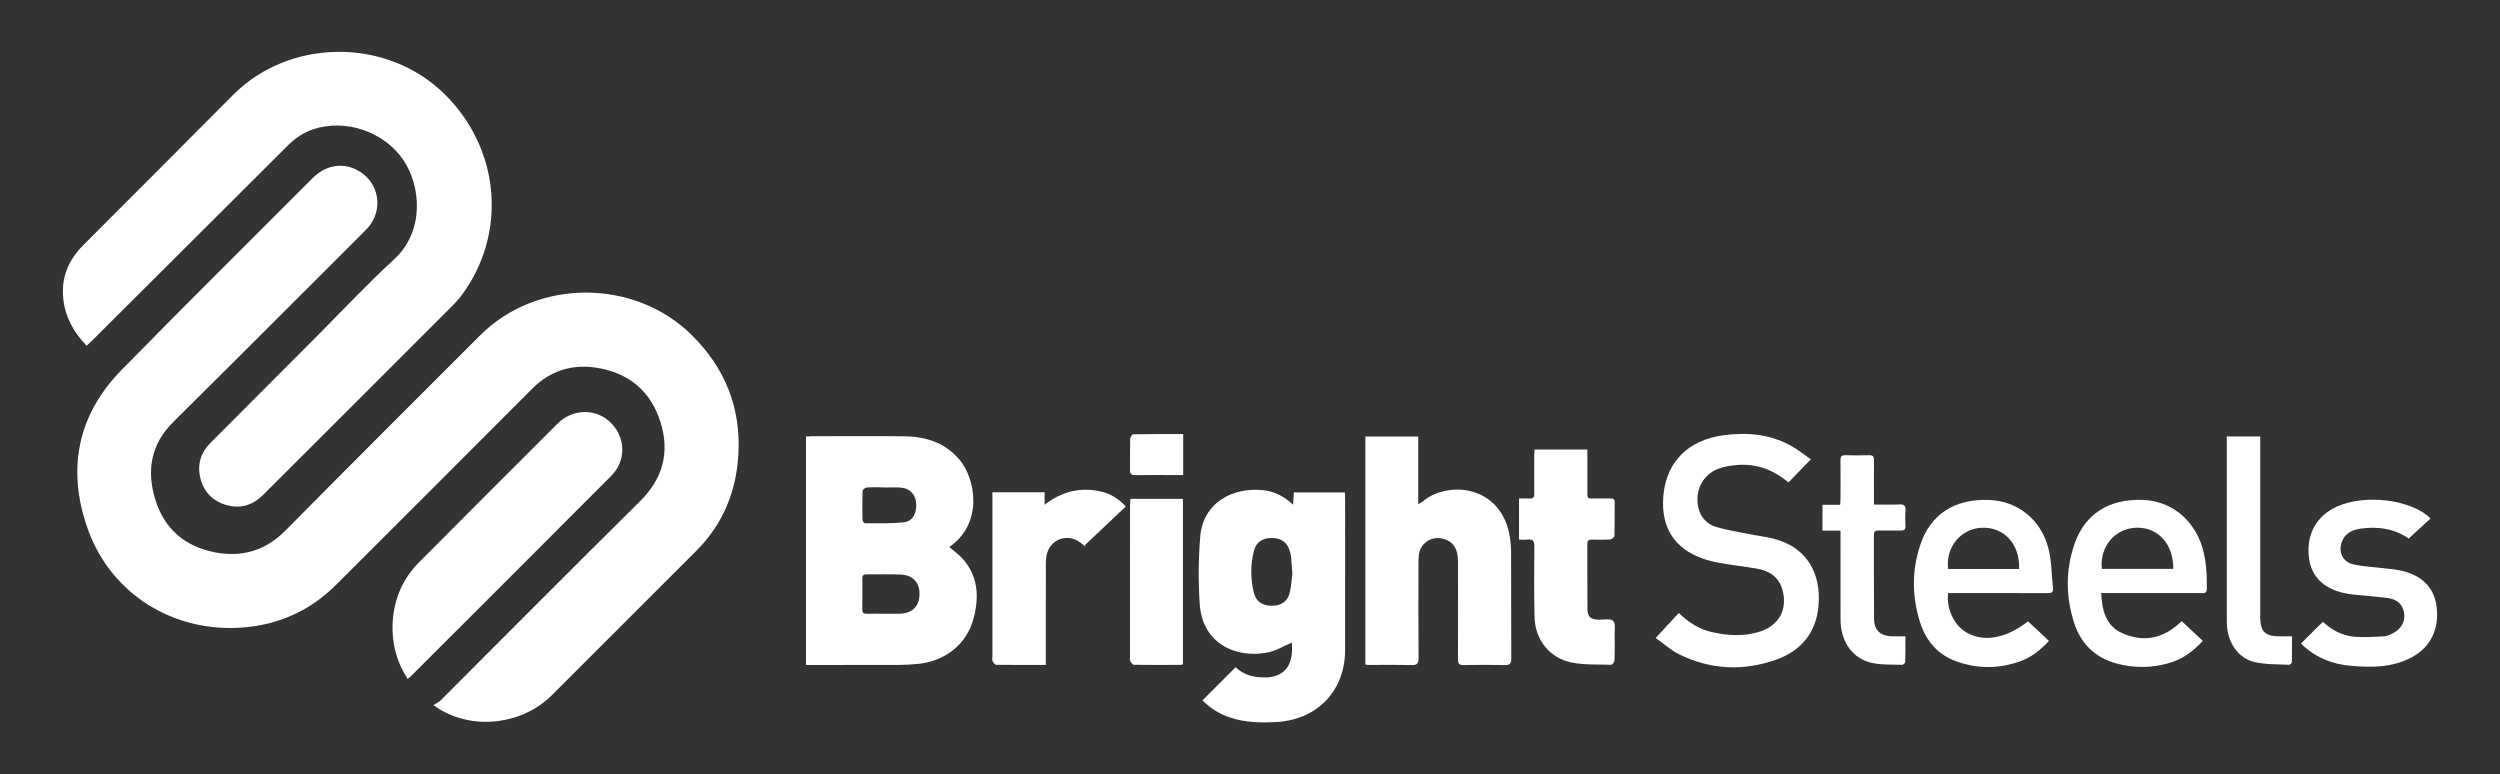
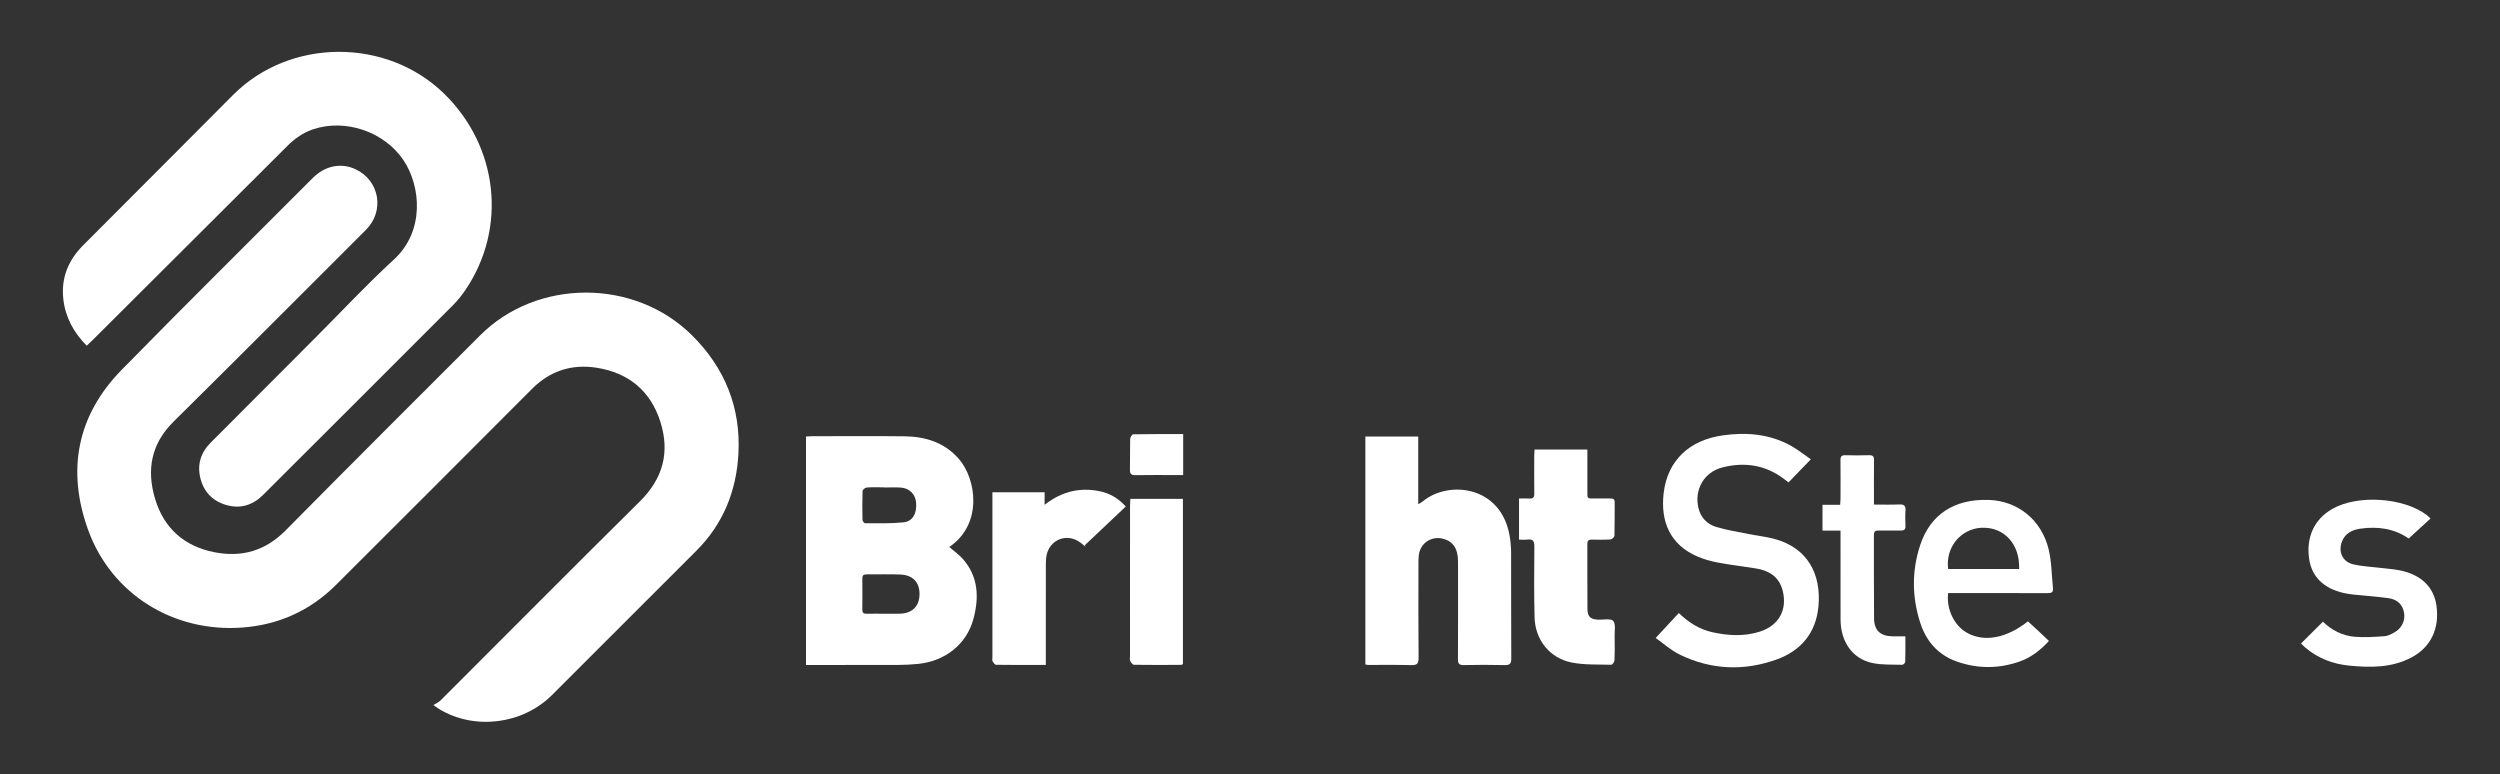
<svg xmlns="http://www.w3.org/2000/svg" version="1.1" id="Layer_1" x="0px" y="0px" viewBox="0 0 527.605 163.396" enable-background="new 0 0 527.605 163.396" xml:space="preserve">
  <rect x="0" y="0" width="527.605" height="163.396" fill="#333333" stroke="none" />
  <g>
    <path fill="#FFFFFF" d="M91.467,148.798c0.595-0.375,1.109-0.582,1.47-0.943c14.038-14.018,28.011-28.102,42.117-42.051   c4.869-4.815,6.339-10.356,4.328-16.745c-2.062-6.553-6.727-10.395-13.479-11.452c-5.201-0.814-9.804,0.636-13.592,4.43   c-13.791,13.812-27.577,27.629-41.404,41.405c-5.453,5.433-12.091,8.425-19.762,8.996c-14.484,1.078-27.621-7-32.543-20.597   c-4.539-12.541-2.398-24.118,7.07-33.784c13.322-13.6,26.857-26.992,40.306-40.467c2.633-2.638,6.029-3.314,9.104-1.85   c5.032,2.397,6.129,8.788,2.157,12.755C63.715,62.008,50.216,75.548,36.622,88.991c-4.754,4.701-5.721,10.195-3.887,16.302   c1.865,6.213,6.177,10.008,12.521,11.254c5.747,1.128,10.749-0.293,14.997-4.588c13.641-13.792,27.375-27.493,41.095-41.207   c12.014-12.009,32.58-11.988,44.662-0.02c6.991,6.925,10.366,15.303,9.823,25.093c-0.434,7.832-3.219,14.772-8.88,20.414   c-10.17,10.136-20.303,20.311-30.468,30.452c-6.195,6.18-16.28,7.441-23.707,3.003C92.478,149.516,92.201,149.302,91.467,148.798z" />
    <path fill="#FFFFFF" d="M18.293,72.964c-2.762-2.833-4.49-5.992-4.924-9.79c-0.518-4.531,1.043-8.278,4.249-11.479   c10.556-10.54,21.062-21.129,31.599-31.687C61.181,8.019,81.55,7.906,93.706,19.748c11.47,11.173,13.365,28.362,4.538,41.419   c-0.779,1.153-1.667,2.26-2.649,3.244c-13.338,13.357-26.702,26.69-40.061,40.026c-2.189,2.185-4.798,3.005-7.793,2.138   c-2.827-0.818-4.702-2.725-5.43-5.571c-0.739-2.89,0.011-5.444,2.147-7.581c7.407-7.411,14.802-14.835,22.203-22.252   c5.48-5.492,10.781-11.181,16.492-16.42c6.462-5.928,5.726-15.382,1.995-20.946c-4.019-5.996-12.227-8.822-19.07-6.517   c-2.091,0.705-3.836,1.918-5.391,3.471C47.014,44.403,33.33,58.036,19.648,71.672C19.255,72.062,18.847,72.437,18.293,72.964z" />
    <path fill="#FFFFFF" d="M200.328,115.439c1.058,0.919,2.096,1.633,2.899,2.552c3.28,3.753,3.416,8.146,2.196,12.659   c-1.431,5.295-5.927,8.874-11.624,9.456c-1.428,0.146-2.87,0.217-4.306,0.223c-5.959,0.024-11.919,0.01-17.878,0.01   c-0.473,0-0.945,0-1.517,0c0-16.12,0-32.126,0-48.216c0.417-0.023,0.805-0.064,1.193-0.064c6.519-0.004,13.039-0.06,19.558,0.017   c4.426,0.052,8.446,1.271,11.49,4.75c3.664,4.186,5.087,13.488-1.679,18.382C200.562,115.278,200.462,115.345,200.328,115.439z    M186.528,129.522c1.079,0,2.157,0.01,3.236-0.002c2.661-0.03,4.202-1.454,4.29-3.952c0.092-2.598-1.333-4.204-4.034-4.319   c-2.392-0.102-4.793-0.015-7.189-0.034c-0.621-0.005-0.848,0.257-0.843,0.859c0.015,2.197,0.022,4.394-0.003,6.591   c-0.008,0.704,0.315,0.882,0.949,0.866C184.131,129.5,185.33,129.521,186.528,129.522z M186.527,102.883c0-0.011,0-0.023,0-0.034   c-1.199,0-2.403-0.054-3.596,0.035c-0.327,0.024-0.883,0.464-0.892,0.73c-0.075,2.036-0.061,4.077-0.016,6.115   c0.006,0.251,0.36,0.708,0.551,0.708c2.713-0.013,5.443,0.077,8.133-0.205c1.902-0.2,2.794-1.873,2.638-4.074   c-0.128-1.817-1.369-3.126-3.222-3.258C188.93,102.814,187.726,102.883,186.527,102.883z" />
-     <path fill="#FFFFFF" d="M253.773,147.804c2.362-2.363,4.644-4.646,6.984-6.986c1.754,1.653,3.973,2.226,6.428,2.149   c3.221-0.101,5.141-1.833,5.449-5.047c0.079-0.824,0.012-1.663,0.012-2.318c-1.689,0.714-3.319,1.743-5.083,2.088   c-7.062,1.382-13.814-2.136-14.363-10.131c-0.324-4.724-0.288-9.515,0.091-14.235c0.592-7.372,6.971-10.531,13.25-9.88   c2.398,0.248,4.427,1.274,6.36,3.079c0.058-0.986,0.102-1.747,0.152-2.607c3.565,0,7.097,0,10.76,0   c0.022,0.464,0.064,0.927,0.064,1.39c0.004,10.639,0.014,21.277-0.001,31.916c-0.012,8.492-5.812,14.612-14.313,15.139   c-3.406,0.211-6.789,0.14-10.068-0.965C257.302,150.656,255.397,149.453,253.773,147.804z M272.743,121.093   c-0.106-1.438-0.173-2.512-0.271-3.584c-0.032-0.354-0.131-0.705-0.225-1.05c-0.525-1.929-1.73-2.872-3.717-2.921   c-2.056-0.051-3.429,0.842-3.92,2.79c-0.722,2.865-0.71,5.779-0.025,8.648c0.474,1.985,1.796,2.874,3.865,2.862   c1.995-0.012,3.305-0.913,3.758-2.841C272.533,123.612,272.604,122.166,272.743,121.093z" />
    <path fill="#FFFFFF" d="M288.149,140.227c0-16.08,0-32.054,0-48.099c3.723,0,7.376,0,11.158,0c0,4.732,0,9.394,0,14.286   c0.441-0.272,0.71-0.395,0.929-0.578c5.406-4.514,16.584-3.43,18.379,7.353c0.196,1.176,0.288,2.383,0.292,3.576   c0.026,7.396-0.008,14.791,0.036,22.187c0.007,1.091-0.287,1.442-1.403,1.413c-2.876-0.076-5.757-0.061-8.634-0.006   c-0.955,0.018-1.221-0.296-1.216-1.229c0.033-6.876,0.024-13.752,0.014-20.628c-0.004-2.734-1.063-4.292-3.228-4.821   c-2.438-0.596-4.739,0.969-5.048,3.464c-0.083,0.671-0.075,1.356-0.075,2.035c-0.005,6.556-0.036,13.113,0.026,19.668   c0.012,1.244-0.367,1.552-1.562,1.519c-3.036-0.086-6.076-0.033-9.114-0.041C288.551,140.324,288.399,140.272,288.149,140.227z" />
-     <path fill="#FFFFFF" d="M86.029,143.292c-2.389-3.702-3.373-7.62-3.162-11.848c0.248-4.957,2.089-9.269,5.577-12.783   c9.718-9.791,19.488-19.53,29.247-29.28c3.133-3.13,8.058-3.23,11.121-0.264c3.236,3.135,3.409,8.067,0.207,11.282   c-14.109,14.165-28.267,28.281-42.409,42.413C86.471,142.951,86.307,143.064,86.029,143.292z" />
    <path fill="#FFFFFF" d="M349.416,134.639c1.79-1.932,3.302-3.565,4.88-5.267c2.076,2.003,4.349,3.443,7.07,4.049   c3.362,0.748,6.741,0.936,10.064-0.131c4.042-1.298,5.855-4.714,4.75-8.773c-0.773-2.84-2.867-4.106-5.584-4.549   c-2.641-0.431-5.304-0.731-7.933-1.222c-1.481-0.276-2.971-0.681-4.355-1.267c-5.921-2.508-7.915-7.506-7.199-13.475   c0.811-6.756,5.351-11.109,12.433-12.118c4.962-0.707,9.835-0.32,14.331,2.134c1.516,0.828,2.875,1.944,4.287,2.914   c-1.677,1.736-3.165,3.277-4.699,4.865c-0.335-0.25-0.617-0.457-0.896-0.67c-3.935-3.01-8.368-3.682-13.053-2.49   c-3.901,0.993-5.973,4.691-5.077,8.533c0.482,2.065,1.825,3.444,3.74,4.027c2.237,0.681,4.575,1.035,6.876,1.498   c1.721,0.346,3.477,0.543,5.176,0.972c7.335,1.851,10.159,7.591,9.545,14.286c-0.513,5.585-3.667,9.359-8.813,11.216   c-6.903,2.491-13.832,2.207-20.473-1.027C352.627,137.239,351.037,135.78,349.416,134.639z" />
    <path fill="#FFFFFF" d="M335.002,94.874c0,2.847-0.008,5.597,0.002,8.348c0.008,2.224-0.239,1.963,1.99,1.98   c0.959,0.007,1.919,0.018,2.877-0.001c0.567-0.012,0.898,0.132,0.892,0.794c-0.021,2.358,0.022,4.717-0.045,7.073   c-0.008,0.278-0.534,0.754-0.845,0.775c-1.313,0.09-2.636,0.061-3.954,0.037c-0.654-0.012-0.928,0.22-0.925,0.904   c0.019,4.596-0.016,9.192,0.025,13.788c0.014,1.607,0.686,2.156,2.336,2.206c1.07,0.032,2.589-0.303,3.089,0.256   c0.576,0.644,0.288,2.093,0.308,3.194c0.032,1.718,0.044,3.438-0.027,5.154c-0.014,0.326-0.463,0.914-0.697,0.907   c-2.786-0.081-5.633,0.068-8.34-0.47c-4.635-0.921-7.704-4.79-7.826-9.509c-0.129-4.992-0.094-9.99-0.048-14.985   c0.01-1.162-0.331-1.601-1.482-1.453c-0.544,0.07-1.104,0.012-1.753,0.012c0-2.934,0-5.736,0-8.682c0.763,0,1.474-0.037,2.179,0.01   c0.782,0.052,1.052-0.253,1.042-1.036c-0.034-2.717-0.015-5.435-0.009-8.153c0.001-0.353,0.038-0.707,0.064-1.15   C327.572,94.874,331.22,94.874,335.002,94.874z" />
    <path fill="#FFFFFF" d="M411.137,125.165c-0.406,3.382,1.292,6.864,3.951,8.362c3.641,2.051,8.305,1.207,12.895-2.394   c0.708,0.649,1.438,1.309,2.157,1.981c0.729,0.68,1.447,1.371,2.274,2.155c-1.756,1.9-3.709,3.457-6.109,4.31   c-4.443,1.579-8.953,1.593-13.389,0.015c-3.919-1.394-6.423-4.29-7.674-8.188c-1.746-5.442-1.795-10.954,0.006-16.387   c2.146-6.472,7.211-9.742,14.415-9.517c6.116,0.191,11.131,4.131,12.671,10.377c0.661,2.68,0.641,5.528,0.933,8.3   c0.087,0.832-0.372,1-1.092,0.995c-3.159-0.02-6.319-0.008-9.479-0.008c-3.36,0-6.719,0-10.079,0   C412.143,125.165,411.67,125.165,411.137,125.165z M426.114,120.082c0.217-5.227-3.18-8.919-7.908-8.702   c-4.421,0.203-7.664,4.154-7.066,8.702C416.096,120.082,421.063,120.082,426.114,120.082z" />
-     <path fill="#FFFFFF" d="M443.435,125.165c0.187,3.654,0.991,6.901,4.382,8.43c4.613,2.08,8.885,1.166,12.607-2.513   c1.477,1.379,2.923,2.729,4.461,4.165c-2.088,2.303-4.47,3.985-7.389,4.77c-3.614,0.972-7.28,0.992-10.889-0.006   c-4.506-1.246-7.489-4.216-8.896-8.627c-1.76-5.516-1.799-11.095,0.104-16.594c2.182-6.306,7.195-9.506,14.319-9.29   c5.966,0.18,10.856,4.055,12.643,10.002c0.862,2.869,0.984,5.81,0.958,8.777c-0.009,1.047-0.693,0.882-1.308,0.882   c-6.435,0.006-12.87,0.004-19.305,0.004C444.611,125.165,444.101,125.165,443.435,125.165z M443.575,120.049   c5.027,0,10.055,0,15.082,0c0.018-5.342-3.343-8.93-8.012-8.668C446.224,111.63,443.095,115.453,443.575,120.049z" />
    <path fill="#FFFFFF" d="M220.71,140.334c-3.631,0-7.062,0.017-10.491-0.034c-0.261-0.004-0.58-0.463-0.75-0.776   c-0.118-0.217-0.028-0.547-0.028-0.827c0-11.071,0-22.143,0-33.214c0-0.508,0-1.016,0-1.594c3.744,0,7.317,0,11.016,0   c0,0.838,0,1.615,0,2.645c3.623-2.833,7.496-3.749,11.757-2.835c2.085,0.447,3.837,1.502,5.371,3.194   c-2.909,2.751-5.778,5.464-8.647,8.178c0.062,0.109,0.124,0.218,0.185,0.328c-0.362-0.292-0.716-0.595-1.087-0.875   c-2.771-2.094-6.461-0.743-7.161,2.64c-0.128,0.619-0.157,1.268-0.159,1.903c-0.011,6.555-0.007,13.11-0.007,19.664   C220.71,139.201,220.71,139.673,220.71,140.334z" />
    <path fill="#FFFFFF" d="M512.941,109.427c-1.549,1.422-3.039,2.791-4.604,4.227c-2.934-2.062-6.455-2.617-10.172-2.088   c-1.728,0.246-3.234,0.959-3.922,2.744c-0.821,2.131,0.125,4.266,2.389,4.788c2.048,0.473,4.188,0.55,6.286,0.807   c1.188,0.146,2.39,0.232,3.56,0.468c4.476,0.903,7.157,3.514,7.716,7.436c0.687,4.824-1.189,8.765-5.212,10.911   c-4.183,2.231-8.685,2.2-13.214,1.751c-3.455-0.342-6.601-1.54-9.274-3.826c-0.326-0.279-0.626-0.589-0.888-0.838   c1.566-1.557,3.058-3.04,4.631-4.604c1.793,1.748,4.059,2.957,6.666,3.18c2.086,0.179,4.21,0.021,6.31-0.111   c0.682-0.043,1.376-0.412,2.002-0.747c1.628-0.871,2.432-2.502,2.148-4.187c-0.289-1.709-1.394-2.842-3.336-3.107   c-2.413-0.329-4.848-0.491-7.271-0.745c-0.714-0.075-1.43-0.175-2.129-0.336c-4.291-0.988-6.773-3.459-7.308-7.242   c-0.645-4.561,1.108-8.331,4.877-10.494c5.358-3.074,15.072-2.438,19.992,1.314C512.432,108.915,512.641,109.147,512.941,109.427z" />
    <path fill="#FFFFFF" d="M238.557,105.275c3.736,0,7.36,0,11.089,0c0,11.62,0,23.225,0,34.89c-0.1,0.04-0.241,0.146-0.383,0.147   c-3.317,0.015-6.633,0.039-9.949-0.014c-0.281-0.004-0.63-0.499-0.804-0.84c-0.13-0.254-0.03-0.626-0.03-0.946   c0-10.51-0.002-21.019,0.003-31.529C238.483,106.435,238.529,105.886,238.557,105.275z" />
    <path fill="#FFFFFF" d="M395.481,106.483c1.897,0,3.646,0.054,5.389-0.021c1.019-0.044,1.335,0.321,1.268,1.301   c-0.073,1.075-0.05,2.159-0.006,3.237c0.03,0.744-0.283,0.983-0.988,0.97c-1.559-0.027-3.119,0.017-4.677-0.013   c-0.704-0.014-0.998,0.213-0.995,0.959c0.022,5.877-0.029,11.755,0.034,17.631c0.027,2.51,1.344,3.69,3.862,3.743   c0.867,0.018,1.735,0.003,2.745,0.003c0,1.898,0.024,3.646-0.03,5.391c-0.007,0.221-0.423,0.623-0.638,0.616   c-2.11-0.069-4.274,0.056-6.314-0.381c-4.191-0.898-6.68-4.472-6.698-9.182c-0.022-5.757-0.006-11.515-0.006-17.272   c0-0.431,0-0.863,0-1.489c-1.325,0-2.536,0-3.804,0c0-1.898,0-3.6,0-5.439c1.226,0,2.406,0,3.725,0   c0.031-0.548,0.075-0.969,0.076-1.389c0.007-2.679,0.026-5.358-0.009-8.036c-0.01-0.778,0.247-1.061,1.033-1.041   c1.678,0.043,3.359,0.046,5.037-0.002c0.81-0.023,1.018,0.303,1.009,1.056c-0.032,2.638-0.012,5.277-0.012,7.916   C395.481,105.471,395.481,105.9,395.481,106.483z" />
-     <path fill="#FFFFFF" d="M469.948,92.116c2.424,0,4.647,0,7.053,0c0,0.563,0,1.067,0,1.571c0,12.156-0.001,24.313,0.001,36.469   c0,3.154,0.986,4.128,4.177,4.138c0.79,0.002,1.58,0,2.525,0c0,1.914,0.019,3.7-0.028,5.484c-0.005,0.188-0.405,0.535-0.606,0.524   c-2.423-0.137-4.911-0.036-7.249-0.575c-3.324-0.766-5.502-3.849-5.812-7.442c-0.045-0.517-0.058-1.038-0.058-1.557   c-0.003-12.396-0.002-24.793-0.002-37.189C469.948,93.106,469.948,92.672,469.948,92.116z" />
    <path fill="#FFFFFF" d="M249.7,91.611c0,2.945,0,5.693,0,8.648c-0.546,0-1.047,0-1.548,0c-2.839,0-5.678-0.032-8.516,0.018   c-0.899,0.016-1.189-0.28-1.17-1.166c0.048-2.158-0.013-4.319,0.046-6.476c0.01-0.347,0.412-0.975,0.641-0.98   C242.622,91.591,246.092,91.611,249.7,91.611z" />
  </g>
</svg>